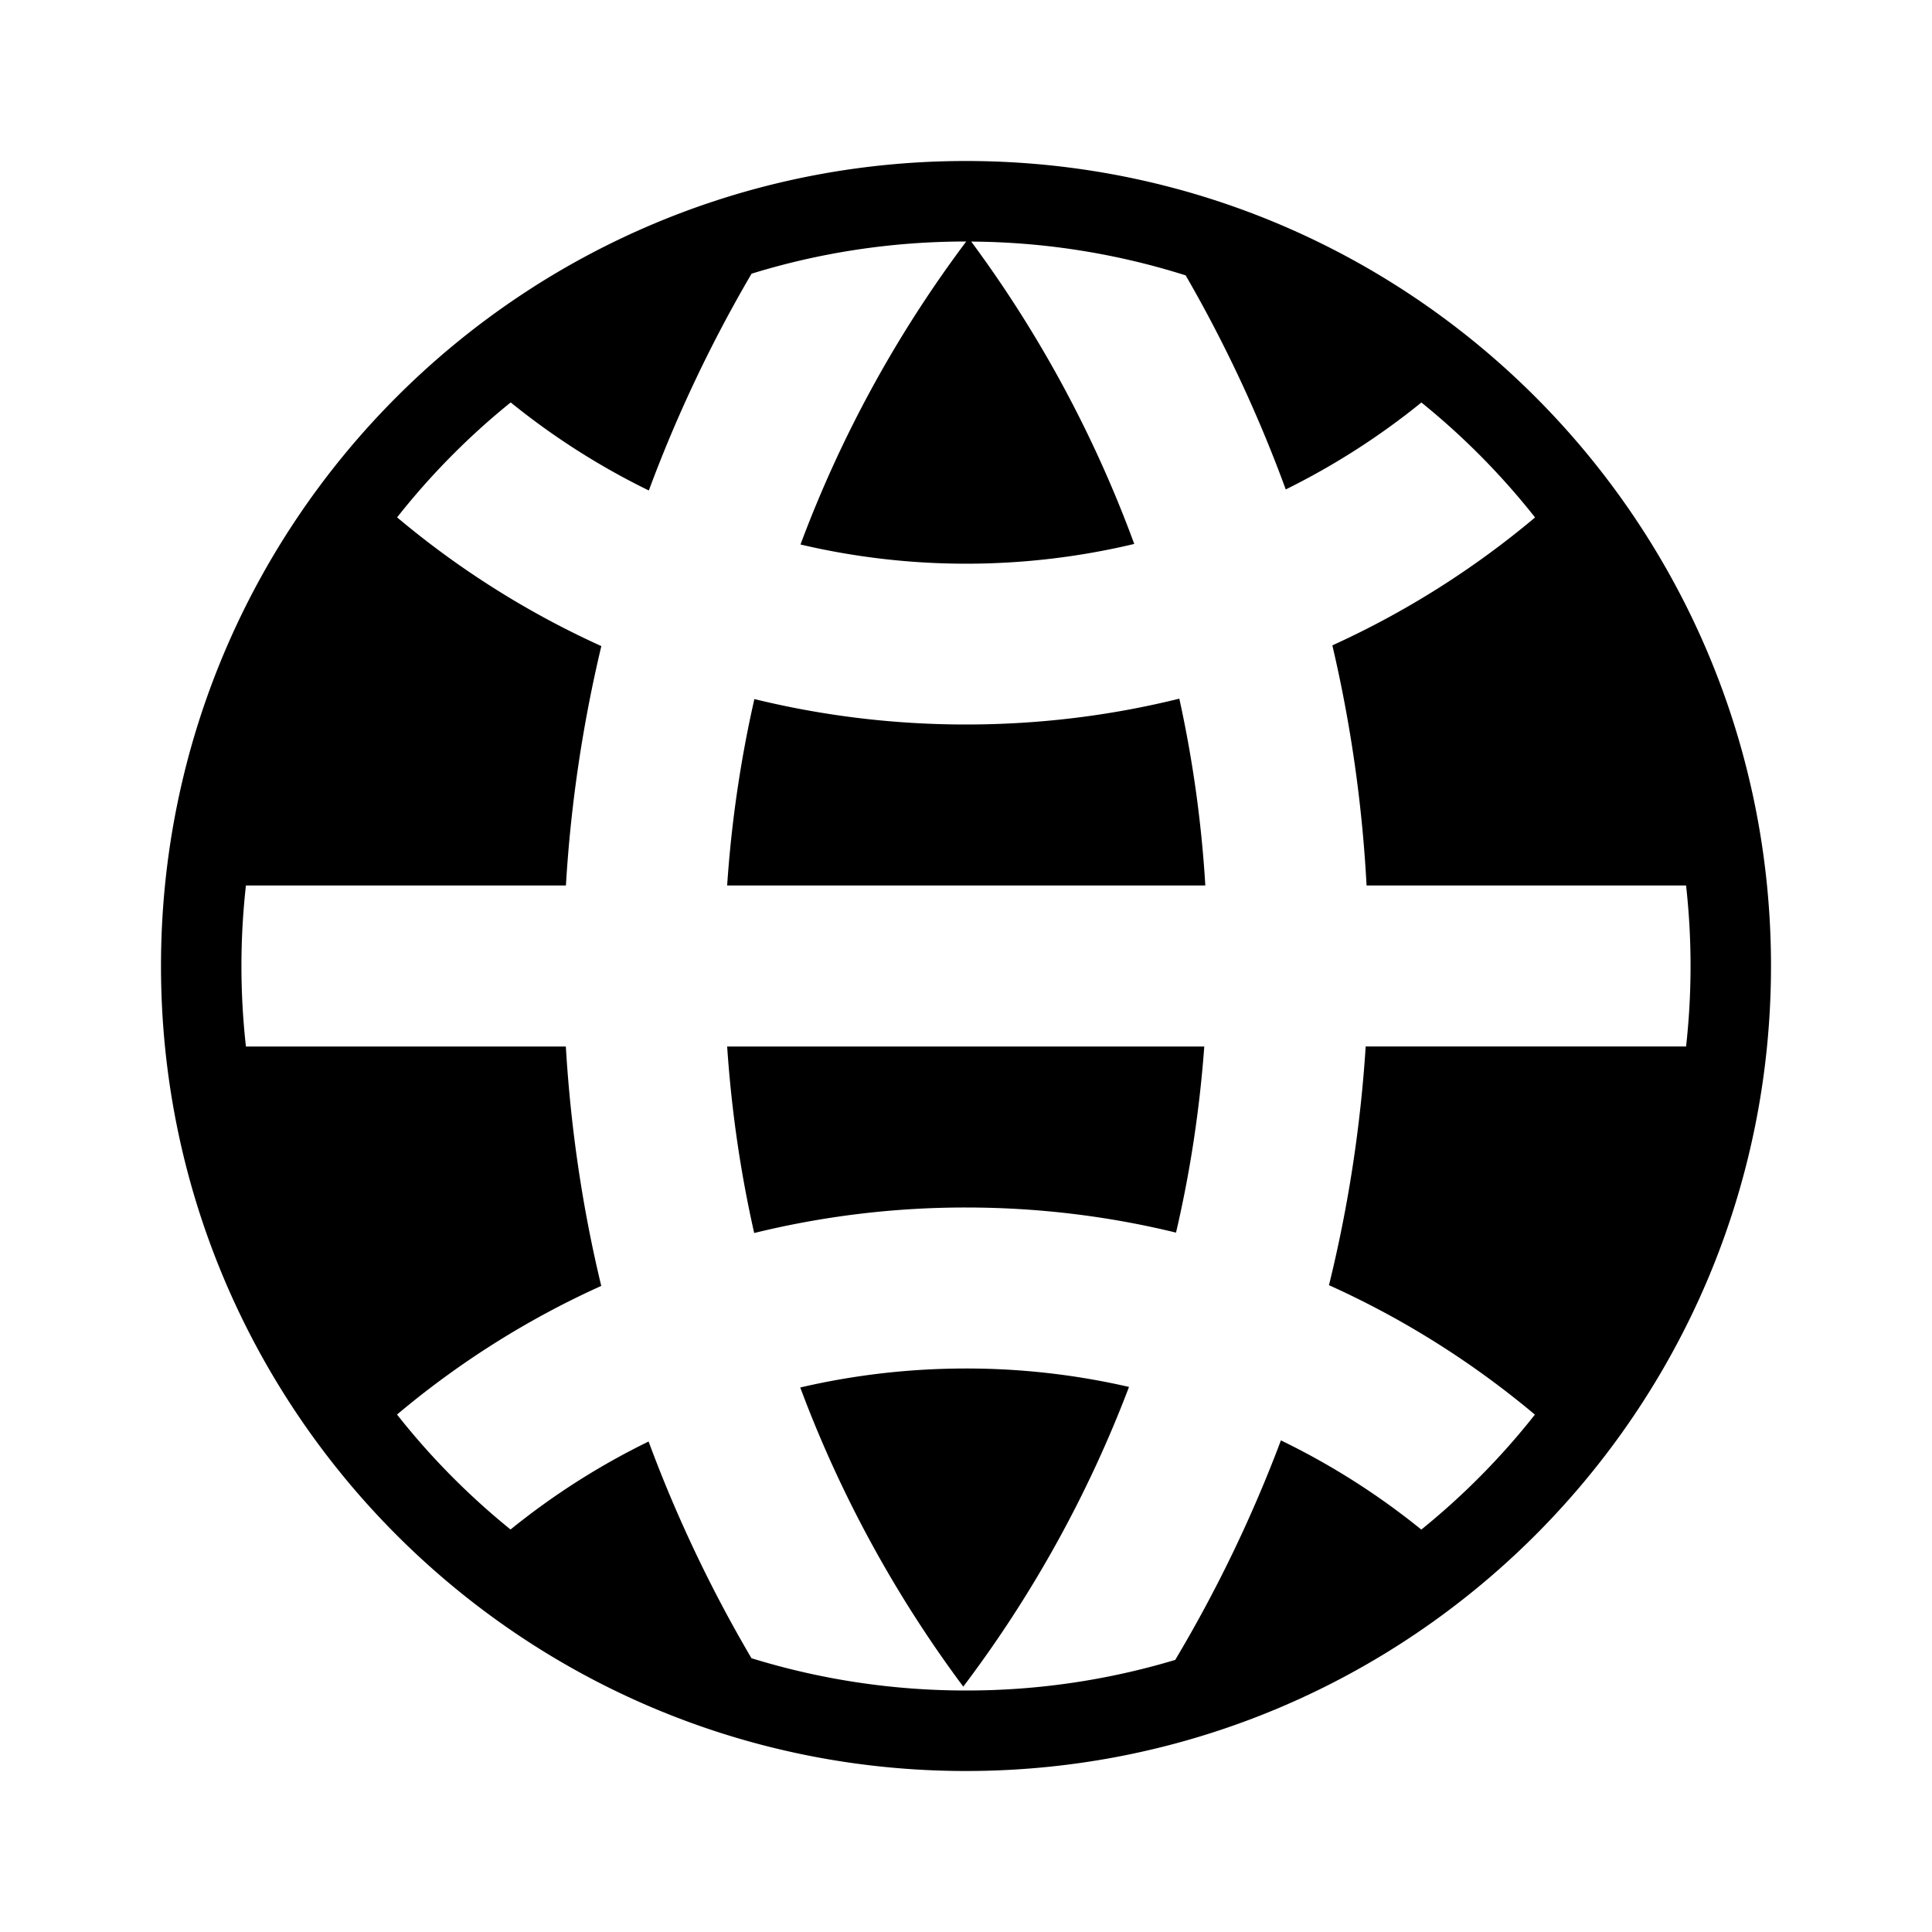
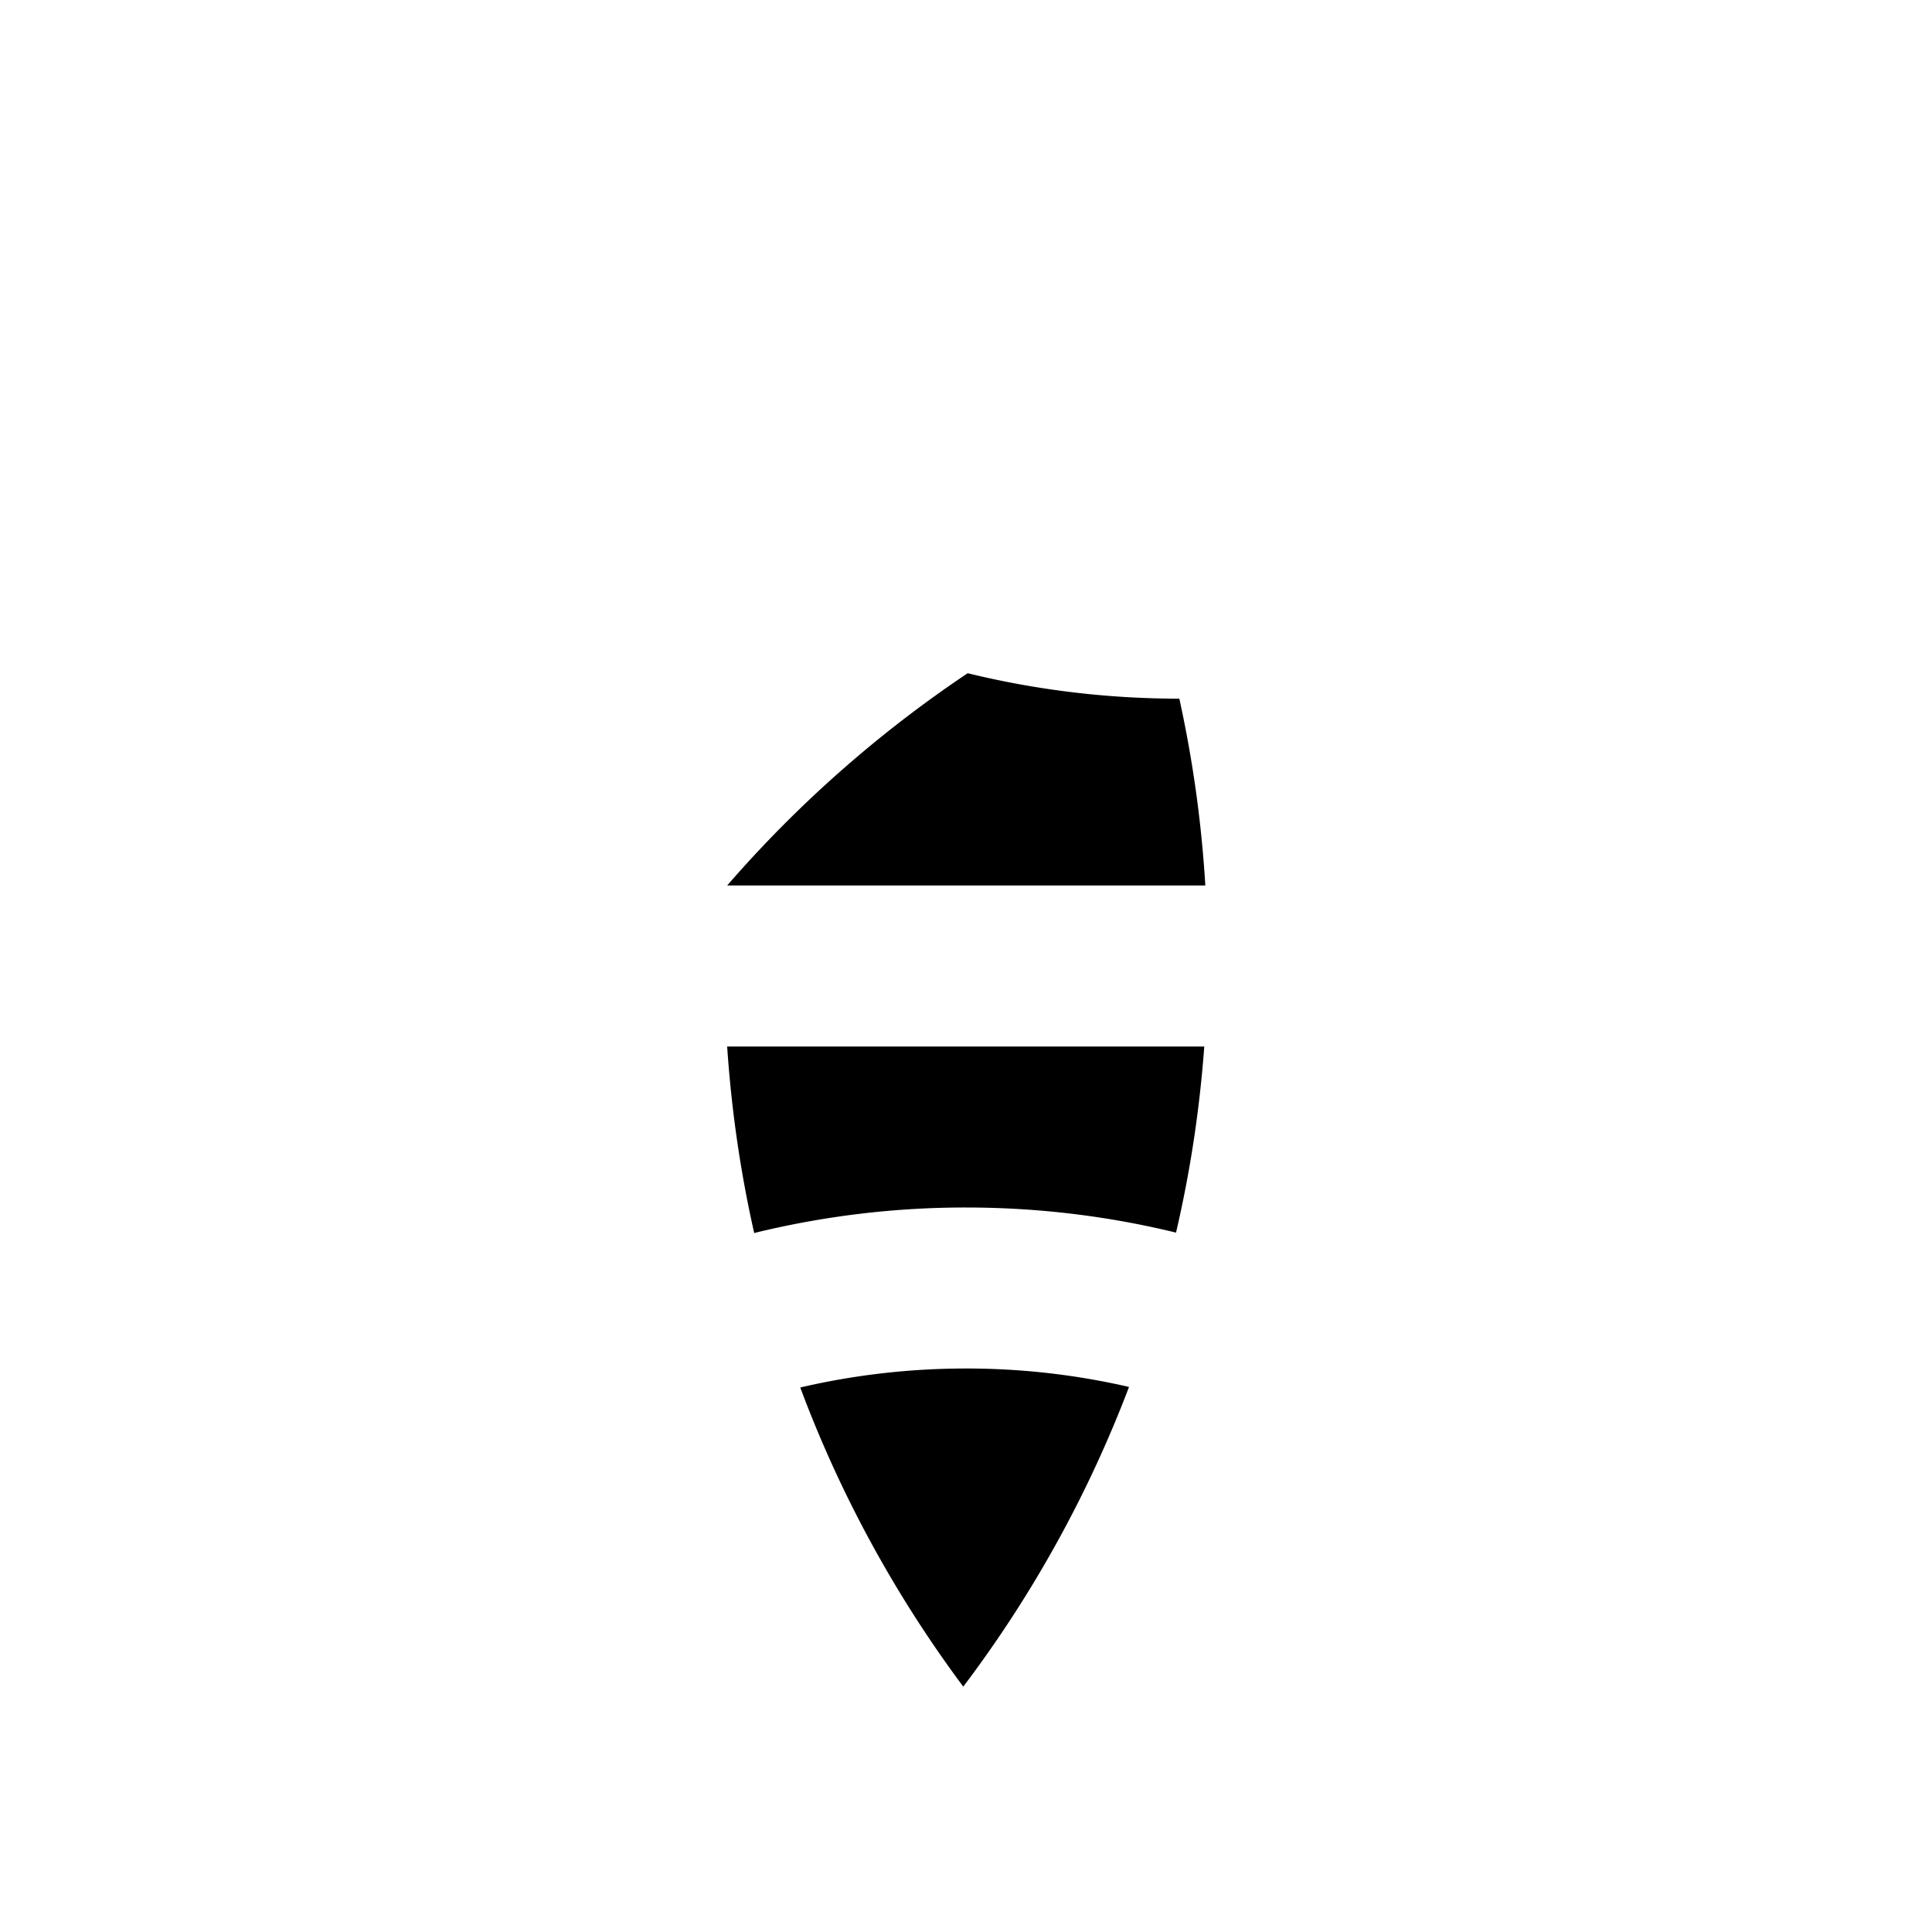
<svg xmlns="http://www.w3.org/2000/svg" width="24" height="24" fill="none">
-   <path fill="#000" d="M14.973 11a15 15 0 0 0-.323-2.321C13.802 8.889 12.914 9 12 9c-.907 0-1.787-.11-2.629-.316A15 15 0 0 0 9.033 11zM9.033 13q.08 1.186.336 2.317A11 11 0 0 1 12 15c.9 0 1.773.108 2.609.312q.264-1.131.351-2.312zM14.025 17.229A9 9 0 0 0 12 17c-.709 0-1.398.082-2.059.236.5 1.34 1.185 2.589 2.025 3.716a15 15 0 0 0 2.059-3.723" />
-   <path fill="#000" fill-rule="evenodd" d="M22 12c0 5.523-4.477 10-10 10S2 17.523 2 12 6.477 2 12 2s10 4.477 10 10M12 3c-.927 0-1.822.14-2.664.4-.5.854-.928 1.755-1.276 2.693a9 9 0 0 1-1.716-1.094 9 9 0 0 0-1.411 1.428A11 11 0 0 0 7.47 8.026C7.24 8.992 7.09 9.986 7.03 11H3.055a9 9 0 0 0 0 2h3.974q.091 1.528.44 2.974c-.922.416-1.774.956-2.537 1.598.415.527.889 1.006 1.41 1.428a9 9 0 0 1 1.715-1.093c.348.94.777 1.84 1.278 2.692.842.26 1.737.401 2.665.401a9 9 0 0 0 2.599-.38 17 17 0 0 0 1.313-2.727 9 9 0 0 1 1.744 1.108 9 9 0 0 0 1.411-1.428c-.77-.646-1.63-1.19-2.558-1.608.237-.962.391-1.954.456-2.965h3.98a9 9 0 0 0 0-2h-3.969a17 17 0 0 0-.425-2.983c.913-.415 1.76-.952 2.518-1.589A9 9 0 0 0 17.657 5a9 9 0 0 1-1.685 1.08 17 17 0 0 0-1.243-2.659 9 9 0 0 0-2.664-.42 15 15 0 0 1 2.025 3.756 9 9 0 0 1-4.146.007A15 15 0 0 1 12.003 3z" clip-rule="evenodd" />
+   <path fill="#000" d="M14.973 11a15 15 0 0 0-.323-2.321c-.907 0-1.787-.11-2.629-.316A15 15 0 0 0 9.033 11zM9.033 13q.08 1.186.336 2.317A11 11 0 0 1 12 15c.9 0 1.773.108 2.609.312q.264-1.131.351-2.312zM14.025 17.229A9 9 0 0 0 12 17c-.709 0-1.398.082-2.059.236.5 1.34 1.185 2.589 2.025 3.716a15 15 0 0 0 2.059-3.723" />
</svg>